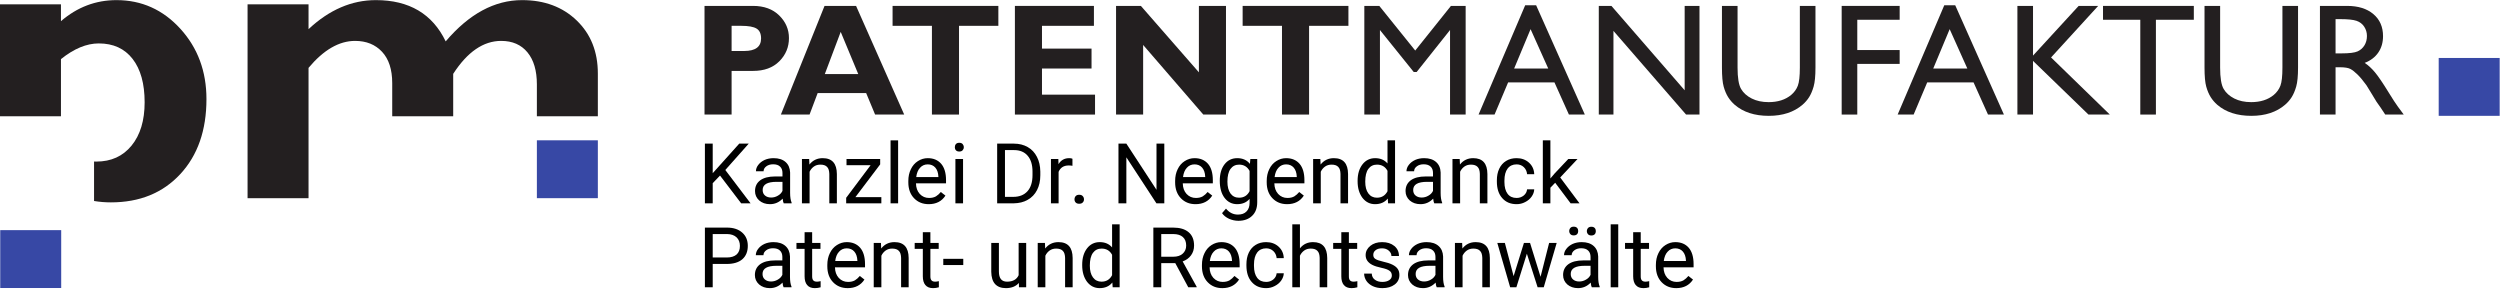
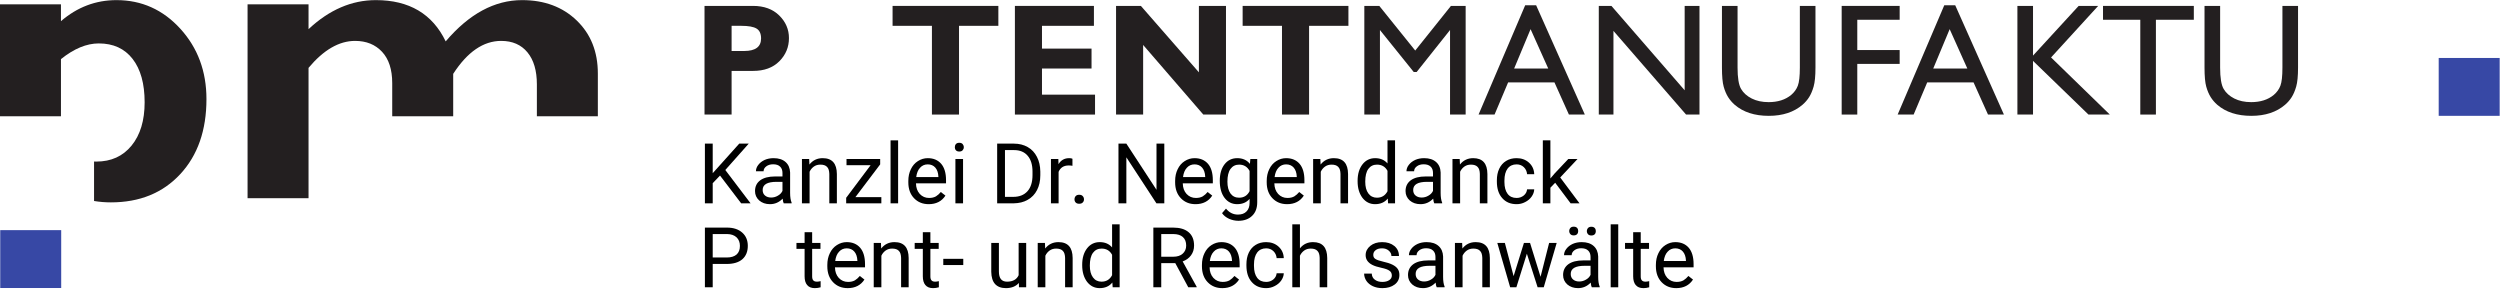
<svg xmlns="http://www.w3.org/2000/svg" width="100%" height="100%" viewBox="0 0 750 87" version="1.1" xml:space="preserve" style="fill-rule:evenodd;clip-rule:evenodd;stroke-linejoin:round;stroke-miterlimit:2;">
  <g id="Schriftzug" transform="matrix(1.441,0,0,-1.441,-33.235,117.168)">
    <g id="g28" transform="matrix(1,0,0,1,175.375,75.935)">
      <path id="path30" d="M0,0L0,-5.241L2.623,-5.241C4.965,-5.241 6.137,-4.367 6.137,-2.621C6.137,-1.639 5.823,-0.957 5.197,-0.574C4.571,-0.191 3.503,0 1.992,0L0,0ZM-5.639,4.146L4.455,4.146C6.745,4.146 8.565,3.482 9.915,2.155C11.266,0.827 11.94,-0.743 11.94,-2.556C11.94,-4.434 11.273,-6.042 9.939,-7.38C8.605,-8.718 6.789,-9.387 4.488,-9.387L0,-9.387L0,-18.475L-5.639,-18.475L-5.639,4.146Z" style="fill:rgb(35,31,32);" />
    </g>
    <g id="g32" transform="matrix(1,0,0,1,201.744,65.884)">
-       <path id="path34" d="M0,0L-3.654,8.787L-6.965,0L0,0ZM-0.456,14.196L9.563,-8.424L3.505,-8.424L1.642,-3.947L-8.451,-3.947L-10.139,-8.424L-16.109,-8.424L-7.021,14.196L-0.456,14.196Z" style="fill:rgb(35,31,32);" />
-     </g>
+       </g>
    <g id="g36" transform="matrix(1,0,0,1,230.911,80.08)">
      <path id="path38" d="M0,0L0,-4.146L-8.192,-4.146L-8.192,-22.62L-13.831,-22.62L-13.831,-4.146L-22.023,-4.146L-22.023,0L0,0Z" style="fill:rgb(35,31,32);" />
    </g>
    <g id="g40" transform="matrix(1,0,0,1,251.038,61.605)">
      <path id="path42" d="M0,0L0,-4.146L-16.684,-4.146L-16.684,18.475L-0.232,18.475L-0.232,14.329L-11.045,14.329L-11.045,9.586L-0.729,9.586L-0.729,5.44L-11.045,5.44L-11.045,0L0,0Z" style="fill:rgb(35,31,32);" />
    </g>
    <g id="g44" transform="matrix(1,0,0,1,278.3,80.08)">
      <path id="path46" d="M0,0L0,-22.62L-4.722,-22.62L-17.248,-8.128L-17.248,-22.62L-22.887,-22.62L-22.887,0L-17.717,0L-5.639,-13.828L-5.639,0L0,0Z" style="fill:rgb(35,31,32);" />
    </g>
    <g id="g48" transform="matrix(1,0,0,1,303.79,80.08)">
      <path id="path50" d="M0,0L0,-4.146L-8.192,-4.146L-8.192,-22.62L-13.831,-22.62L-13.831,-4.146L-22.023,-4.146L-22.023,0L0,0Z" style="fill:rgb(35,31,32);" />
    </g>
    <g id="g52" transform="matrix(1,0,0,1,325.132,80.08)">
      <path id="path54" d="M0,0L3.064,0L3.064,-22.62L-0.187,-22.62L-0.187,-5.02L-7.143,-13.765L-7.741,-13.765L-14.78,-5.02L-14.78,-22.62L-18.031,-22.62L-18.031,0L-14.914,0L-7.434,-9.292L0,0Z" style="fill:rgb(35,31,32);" />
    </g>
    <g id="g56" transform="matrix(1,0,0,1,345.389,67.045)">
      <path id="path58" d="M0,0L-3.676,8.196L-7.097,0L0,0ZM-4.799,13.167L-2.519,13.167L7.618,-9.585L4.304,-9.585L1.294,-2.886L-8.35,-2.886L-11.176,-9.585L-14.505,-9.585L-4.799,13.167Z" style="fill:rgb(35,31,32);" />
    </g>
    <g id="g60" transform="matrix(1,0,0,1,373.792,80.08)">
      <path id="path62" d="M0,0L3.085,0L3.085,-22.62L0.292,-22.62L-14.826,-5.201L-14.826,-22.62L-17.878,-22.62L-17.878,0L-15.247,0L0,-17.568L0,0Z" style="fill:rgb(35,31,32);" />
    </g>
    <g id="g64" transform="matrix(1,0,0,1,397.773,80.08)">
      <path id="path66" d="M0,0L3.251,0L3.251,-12.844C3.251,-14.582 3.124,-15.894 2.87,-16.779C2.616,-17.665 2.303,-18.402 1.931,-18.99C1.558,-19.579 1.102,-20.105 0.563,-20.57C-1.23,-22.114 -3.574,-22.886 -6.468,-22.886C-9.416,-22.886 -11.781,-22.119 -13.563,-20.586C-14.103,-20.111 -14.559,-19.579 -14.932,-18.99C-15.305,-18.402 -15.611,-17.681 -15.854,-16.828C-16.098,-15.975 -16.219,-14.636 -16.219,-12.812L-16.219,0L-12.969,0L-12.969,-12.843C-12.969,-14.97 -12.726,-16.449 -12.239,-17.28C-11.753,-18.111 -11.013,-18.778 -10.018,-19.28C-9.023,-19.782 -7.852,-20.033 -6.5,-20.033C-4.576,-20.033 -3.01,-19.531 -1.799,-18.527C-1.162,-17.987 -0.702,-17.35 -0.422,-16.616C-0.141,-15.882 0,-14.624 0,-12.843L0,0Z" style="fill:rgb(35,31,32);" />
    </g>
    <g id="g68" transform="matrix(1,0,0,1,406.479,80.08)">
      <path id="path70" d="M0,0L12.073,0L12.073,-2.885L3.251,-2.885L3.251,-9.188L12.073,-9.188L12.073,-12.073L3.251,-12.073L3.251,-22.62L0,-22.62L0,0Z" style="fill:rgb(35,31,32);" />
    </g>
    <g id="g72" transform="matrix(1,0,0,1,432.639,67.045)">
      <path id="path74" d="M0,0L-3.676,8.196L-7.097,0L0,0ZM-4.799,13.167L-2.519,13.167L7.618,-9.585L4.304,-9.585L1.294,-2.886L-8.35,-2.886L-11.176,-9.585L-14.505,-9.585L-4.799,13.167Z" style="fill:rgb(35,31,32);" />
    </g>
    <g id="g76" transform="matrix(1,0,0,1,455.813,80.08)">
      <path id="path78" d="M0,0L4.067,0L-5.74,-10.731L6.489,-22.62L2.045,-22.62L-9.498,-11.445L-9.498,-22.62L-12.749,-22.62L-12.749,0L-9.498,0L-9.498,-10.344L0,0Z" style="fill:rgb(35,31,32);" />
    </g>
    <g id="g80" transform="matrix(1,0,0,1,460.887,80.08)">
      <path id="path82" d="M0,0L18.906,0L18.906,-2.885L11.012,-2.885L11.012,-22.62L7.762,-22.62L7.762,-2.885L0,-2.885L0,0Z" style="fill:rgb(35,31,32);" />
    </g>
    <g id="g84" transform="matrix(1,0,0,1,498.239,80.08)">
      <path id="path86" d="M0,0L3.251,0L3.251,-12.844C3.251,-14.582 3.124,-15.894 2.87,-16.779C2.616,-17.665 2.304,-18.402 1.931,-18.99C1.558,-19.579 1.102,-20.105 0.562,-20.57C-1.23,-22.114 -3.574,-22.886 -6.468,-22.886C-9.416,-22.886 -11.78,-22.119 -13.563,-20.586C-14.103,-20.111 -14.559,-19.579 -14.932,-18.99C-15.304,-18.402 -15.612,-17.681 -15.854,-16.828C-16.098,-15.975 -16.219,-14.636 -16.219,-12.812L-16.219,0L-12.969,0L-12.969,-12.843C-12.969,-14.97 -12.726,-16.449 -12.239,-17.28C-11.753,-18.111 -11.013,-18.778 -10.019,-19.28C-9.023,-19.782 -7.851,-20.033 -6.5,-20.033C-4.576,-20.033 -3.009,-19.531 -1.799,-18.527C-1.161,-17.987 -0.702,-17.35 -0.421,-16.616C-0.14,-15.882 0,-14.624 0,-12.843L0,0Z" style="fill:rgb(35,31,32);" />
    </g>
    <g id="g88" transform="matrix(1,0,0,1,510.271,77.327)">
-       <path id="path90" d="M0,0L-0.97,0L-0.97,-7.131L0.259,-7.131C1.897,-7.131 3.021,-6.991 3.631,-6.71C4.24,-6.431 4.715,-6.007 5.055,-5.441C5.394,-4.875 5.563,-4.231 5.563,-3.509C5.563,-2.797 5.375,-2.153 4.997,-1.576C4.62,-1 4.089,-0.593 3.404,-0.355C2.72,-0.118 1.585,0 0,0M-4.221,-19.867L-4.221,2.753L1.448,2.753C3.737,2.753 5.554,2.187 6.897,1.054C8.241,-0.079 8.914,-1.611 8.914,-3.542C8.914,-4.858 8.585,-5.996 7.927,-6.956C7.269,-7.917 6.324,-8.634 5.095,-9.108C5.818,-9.584 6.526,-10.232 7.217,-11.053C7.908,-11.875 8.88,-13.306 10.133,-15.347C10.921,-16.633 11.553,-17.599 12.027,-18.248L13.226,-19.867L9.372,-19.867L8.385,-18.376C8.353,-18.322 8.288,-18.23 8.19,-18.1L7.561,-17.209L6.558,-15.556L5.474,-13.789C4.806,-12.859 4.192,-12.119 3.637,-11.569C3.081,-11.02 2.579,-10.623 2.131,-10.38C1.683,-10.138 0.93,-10.017 -0.128,-10.017L-0.97,-10.017L-0.97,-19.867L-4.221,-19.867Z" style="fill:rgb(35,31,32);" />
-     </g>
+       </g>
    <rect id="path102" x="530.773" y="57.195" width="12.694" height="12.047" style="fill:rgb(55,72,165);" />
  </g>
  <g id="Logo" transform="matrix(1.441,0,0,-1.441,-33.235,117.168)">
    <g id="g92" transform="matrix(1,0,0,1,87.298,80.411)">
      <path id="path94" d="M0,0L0,-5.172C4.304,-1.14 8.978,0.876 14.021,0.876C20.946,0.876 25.791,-1.988 28.555,-7.716C33.429,-1.988 38.729,0.876 44.458,0.876C49.103,0.876 52.893,-0.537 55.828,-3.363C58.764,-6.189 60.231,-9.872 60.231,-14.41L60.231,-23.303L47.537,-23.303L47.537,-16.659C47.537,-13.802 46.883,-11.581 45.573,-9.995C44.264,-8.409 42.441,-7.616 40.106,-7.616C36.406,-7.616 33.076,-9.902 30.116,-14.474L30.116,-23.303L17.422,-23.303L17.422,-16.402C17.422,-13.573 16.718,-11.402 15.309,-9.888C13.899,-8.373 12.027,-7.616 9.693,-7.616C6.362,-7.616 3.132,-9.487 0,-13.23L0,-40.358L-12.694,-40.358L-12.694,0L0,0Z" style="fill:rgb(35,31,32);" />
    </g>
-     <rect id="path96" x="134.835" y="40.053" width="12.694" height="12.048" style="fill:rgb(55,72,165);" />
    <g id="path22" transform="matrix(0.75,0,0,-0.75,0,113.386)">
      <path d="M30.748,75.039L30.748,43.967L47.673,43.967L47.673,48.639C52.199,44.745 57.332,42.799 63.076,42.799C70.073,42.799 75.987,45.451 80.816,50.755C85.645,56.059 88.06,62.564 88.06,70.272C88.06,78.933 85.636,85.877 80.787,91.104C75.937,96.331 69.521,98.944 61.535,98.944C59.942,98.944 58.383,98.816 56.859,98.56L56.859,87.607C57.068,87.617 57.279,87.621 57.489,87.621C61.599,87.621 64.863,86.141 67.277,83.179C69.693,80.215 70.901,76.211 70.901,71.165C70.901,66.004 69.789,61.989 67.563,59.123C65.337,56.256 62.208,54.821 58.175,54.821C54.789,54.821 51.288,56.273 47.673,59.179L47.673,75.039L30.748,75.039Z" style="fill:rgb(35,31,32);" />
    </g>
    <rect id="path100" x="23.112" y="21.349" width="12.694" height="12.048" style="fill:rgb(55,72,165);" />
  </g>
  <g transform="matrix(2.099,0,0,2.099,-339.131,-162.576)">
    <g transform="matrix(12,0,0,12,261.32,106.515)">
      <path d="M0.263,-0.331L0.176,-0.24L0.176,-0L0.083,-0L0.083,-0.711L0.176,-0.711L0.176,-0.359L0.492,-0.711L0.605,-0.711L0.326,-0.397L0.627,-0L0.515,-0L0.263,-0.331Z" style="fill-rule:nonzero;" />
    </g>
    <g transform="matrix(12,0,0,12,268.843,106.515)">
      <path d="M0.395,-0C0.389,-0.01 0.385,-0.029 0.382,-0.056C0.34,-0.012 0.29,0.01 0.231,0.01C0.179,0.01 0.137,-0.005 0.103,-0.034C0.07,-0.064 0.053,-0.101 0.053,-0.146C0.053,-0.201 0.074,-0.244 0.116,-0.275C0.158,-0.305 0.217,-0.32 0.292,-0.32L0.38,-0.32L0.38,-0.362C0.38,-0.393 0.371,-0.419 0.352,-0.437C0.333,-0.456 0.305,-0.465 0.269,-0.465C0.236,-0.465 0.209,-0.457 0.188,-0.441C0.166,-0.425 0.155,-0.405 0.155,-0.382L0.064,-0.382C0.064,-0.408 0.073,-0.434 0.092,-0.458C0.111,-0.483 0.136,-0.502 0.168,-0.517C0.2,-0.531 0.236,-0.538 0.274,-0.538C0.335,-0.538 0.382,-0.523 0.417,-0.492C0.451,-0.462 0.469,-0.42 0.471,-0.367L0.471,-0.124C0.471,-0.075 0.477,-0.036 0.489,-0.008L0.489,-0L0.395,-0ZM0.245,-0.069C0.273,-0.069 0.3,-0.076 0.325,-0.091C0.351,-0.105 0.369,-0.125 0.38,-0.148L0.38,-0.256L0.31,-0.256C0.199,-0.256 0.144,-0.224 0.144,-0.159C0.144,-0.131 0.153,-0.109 0.172,-0.093C0.191,-0.077 0.215,-0.069 0.245,-0.069Z" style="fill-rule:nonzero;" />
    </g>
    <g transform="matrix(12,0,0,12,275.37,106.515)">
      <path d="M0.154,-0.528L0.157,-0.462C0.197,-0.513 0.25,-0.538 0.315,-0.538C0.427,-0.538 0.483,-0.475 0.484,-0.349L0.484,-0L0.394,-0L0.394,-0.35C0.393,-0.388 0.385,-0.416 0.367,-0.434C0.35,-0.452 0.324,-0.461 0.288,-0.461C0.258,-0.461 0.233,-0.454 0.21,-0.438C0.188,-0.422 0.171,-0.402 0.159,-0.376L0.159,-0L0.068,-0L0.068,-0.528L0.154,-0.528Z" style="fill-rule:nonzero;" />
    </g>
    <g transform="matrix(12,0,0,12,281.991,106.515)">
      <path d="M0.153,-0.074L0.462,-0.074L0.462,-0L0.043,-0L0.043,-0.066L0.334,-0.454L0.047,-0.454L0.047,-0.528L0.448,-0.528L0.448,-0.464L0.153,-0.074Z" style="fill-rule:nonzero;" />
    </g>
    <g transform="matrix(12,0,0,12,287.939,106.515)">
      <rect x="0.076" y="-0.75" width="0.09" height="0.75" style="fill-rule:nonzero;" />
    </g>
    <g transform="matrix(12,0,0,12,290.851,106.515)">
      <path d="M0.288,0.01C0.216,0.01 0.158,-0.014 0.113,-0.061C0.068,-0.108 0.045,-0.171 0.045,-0.25L0.045,-0.266C0.045,-0.319 0.055,-0.365 0.075,-0.406C0.095,-0.448 0.123,-0.48 0.159,-0.503C0.195,-0.526 0.234,-0.538 0.276,-0.538C0.345,-0.538 0.398,-0.515 0.437,-0.47C0.475,-0.425 0.494,-0.36 0.494,-0.276L0.494,-0.238L0.136,-0.238C0.137,-0.186 0.152,-0.144 0.181,-0.112C0.211,-0.08 0.248,-0.064 0.292,-0.064C0.324,-0.064 0.351,-0.07 0.374,-0.083C0.396,-0.097 0.415,-0.114 0.432,-0.135L0.487,-0.092C0.443,-0.024 0.376,0.01 0.288,0.01ZM0.276,-0.464C0.24,-0.464 0.209,-0.451 0.185,-0.424C0.16,-0.398 0.145,-0.36 0.139,-0.313L0.403,-0.313L0.403,-0.319C0.401,-0.365 0.388,-0.401 0.366,-0.426C0.344,-0.451 0.314,-0.464 0.276,-0.464Z" style="fill-rule:nonzero;" />
    </g>
    <g transform="matrix(12,0,0,12,297.208,106.515)">
      <path d="M0.167,-0L0.076,-0L0.076,-0.528L0.167,-0.528L0.167,-0ZM0.069,-0.668C0.069,-0.683 0.073,-0.695 0.082,-0.706C0.091,-0.716 0.104,-0.721 0.122,-0.721C0.14,-0.721 0.153,-0.716 0.162,-0.706C0.171,-0.695 0.176,-0.683 0.176,-0.668C0.176,-0.654 0.171,-0.642 0.162,-0.632C0.153,-0.622 0.14,-0.617 0.122,-0.617C0.104,-0.617 0.091,-0.622 0.082,-0.632C0.073,-0.642 0.069,-0.654 0.069,-0.668Z" style="fill-rule:nonzero;" />
    </g>
    <g transform="matrix(12,0,0,12,303.091,106.515)">
      <path d="M0.083,-0L0.083,-0.711L0.283,-0.711C0.345,-0.711 0.4,-0.697 0.447,-0.67C0.495,-0.643 0.531,-0.604 0.557,-0.553C0.583,-0.503 0.596,-0.445 0.597,-0.379L0.597,-0.334C0.597,-0.267 0.584,-0.208 0.558,-0.158C0.532,-0.107 0.495,-0.069 0.447,-0.042C0.399,-0.014 0.343,-0.001 0.279,-0L0.083,-0ZM0.176,-0.634L0.176,-0.077L0.275,-0.077C0.347,-0.077 0.403,-0.099 0.444,-0.144C0.484,-0.189 0.504,-0.253 0.504,-0.336L0.504,-0.378C0.504,-0.459 0.485,-0.521 0.447,-0.566C0.409,-0.611 0.355,-0.634 0.286,-0.634L0.176,-0.634Z" style="fill-rule:nonzero;" />
    </g>
    <g transform="matrix(12,0,0,12,310.96,106.515)">
      <path d="M0.324,-0.447C0.31,-0.45 0.295,-0.451 0.279,-0.451C0.22,-0.451 0.18,-0.425 0.159,-0.375L0.159,-0L0.068,-0L0.068,-0.528L0.156,-0.528L0.158,-0.467C0.187,-0.514 0.229,-0.538 0.284,-0.538C0.301,-0.538 0.315,-0.536 0.324,-0.531L0.324,-0.447Z" style="fill-rule:nonzero;" />
    </g>
    <g transform="matrix(12,0,0,12,314.3,106.515)">
      <path d="M0.07,-0.047C0.07,-0.063 0.075,-0.076 0.084,-0.086C0.094,-0.097 0.107,-0.102 0.126,-0.102C0.145,-0.102 0.159,-0.097 0.168,-0.086C0.178,-0.076 0.183,-0.063 0.183,-0.047C0.183,-0.032 0.178,-0.02 0.168,-0.01C0.159,0 0.145,0.005 0.126,0.005C0.107,0.005 0.094,0 0.084,-0.01C0.075,-0.02 0.07,-0.032 0.07,-0.047Z" style="fill-rule:nonzero;" />
    </g>
    <g transform="matrix(12,0,0,12,320.429,106.515)">
      <path d="M0.629,-0L0.535,-0L0.177,-0.548L0.177,-0L0.083,-0L0.083,-0.711L0.177,-0.711L0.536,-0.161L0.536,-0.711L0.629,-0.711L0.629,-0Z" style="fill-rule:nonzero;" />
    </g>
    <g transform="matrix(12,0,0,12,328.984,106.515)">
      <path d="M0.288,0.01C0.216,0.01 0.158,-0.014 0.113,-0.061C0.068,-0.108 0.045,-0.171 0.045,-0.25L0.045,-0.266C0.045,-0.319 0.055,-0.365 0.075,-0.406C0.095,-0.448 0.123,-0.48 0.159,-0.503C0.195,-0.526 0.234,-0.538 0.276,-0.538C0.345,-0.538 0.398,-0.515 0.437,-0.47C0.475,-0.425 0.494,-0.36 0.494,-0.276L0.494,-0.238L0.136,-0.238C0.137,-0.186 0.152,-0.144 0.181,-0.112C0.211,-0.08 0.248,-0.064 0.292,-0.064C0.324,-0.064 0.351,-0.07 0.374,-0.083C0.396,-0.097 0.415,-0.114 0.432,-0.135L0.487,-0.092C0.443,-0.024 0.376,0.01 0.288,0.01ZM0.276,-0.464C0.24,-0.464 0.209,-0.451 0.185,-0.424C0.16,-0.398 0.145,-0.36 0.139,-0.313L0.403,-0.313L0.403,-0.319C0.401,-0.365 0.388,-0.401 0.366,-0.426C0.344,-0.451 0.314,-0.464 0.276,-0.464Z" style="fill-rule:nonzero;" />
    </g>
    <g transform="matrix(12,0,0,12,335.341,106.515)">
      <path d="M0.047,-0.269C0.047,-0.351 0.066,-0.416 0.104,-0.465C0.142,-0.514 0.193,-0.538 0.255,-0.538C0.32,-0.538 0.37,-0.515 0.406,-0.47L0.411,-0.528L0.493,-0.528L0.493,-0.013C0.493,0.056 0.473,0.11 0.432,0.149C0.392,0.188 0.337,0.208 0.269,0.208C0.231,0.208 0.194,0.2 0.157,0.184C0.121,0.167 0.093,0.145 0.074,0.117L0.121,0.063C0.159,0.11 0.207,0.134 0.263,0.134C0.307,0.134 0.341,0.122 0.365,0.097C0.39,0.072 0.402,0.038 0.402,-0.007L0.402,-0.053C0.366,-0.011 0.317,0.01 0.254,0.01C0.193,0.01 0.142,-0.015 0.104,-0.065C0.066,-0.115 0.047,-0.183 0.047,-0.269ZM0.138,-0.258C0.138,-0.199 0.15,-0.152 0.174,-0.118C0.199,-0.084 0.233,-0.067 0.277,-0.067C0.334,-0.067 0.376,-0.093 0.402,-0.145L0.402,-0.386C0.375,-0.436 0.333,-0.461 0.278,-0.461C0.234,-0.461 0.2,-0.444 0.175,-0.41C0.15,-0.376 0.138,-0.325 0.138,-0.258Z" style="fill-rule:nonzero;" />
    </g>
    <g transform="matrix(12,0,0,12,342.073,106.515)">
      <path d="M0.288,0.01C0.216,0.01 0.158,-0.014 0.113,-0.061C0.068,-0.108 0.045,-0.171 0.045,-0.25L0.045,-0.266C0.045,-0.319 0.055,-0.365 0.075,-0.406C0.095,-0.448 0.123,-0.48 0.159,-0.503C0.195,-0.526 0.234,-0.538 0.276,-0.538C0.345,-0.538 0.398,-0.515 0.437,-0.47C0.475,-0.425 0.494,-0.36 0.494,-0.276L0.494,-0.238L0.136,-0.238C0.137,-0.186 0.152,-0.144 0.181,-0.112C0.211,-0.08 0.248,-0.064 0.292,-0.064C0.324,-0.064 0.351,-0.07 0.374,-0.083C0.396,-0.097 0.415,-0.114 0.432,-0.135L0.487,-0.092C0.443,-0.024 0.376,0.01 0.288,0.01ZM0.276,-0.464C0.24,-0.464 0.209,-0.451 0.185,-0.424C0.16,-0.398 0.145,-0.36 0.139,-0.313L0.403,-0.313L0.403,-0.319C0.401,-0.365 0.388,-0.401 0.366,-0.426C0.344,-0.451 0.314,-0.464 0.276,-0.464Z" style="fill-rule:nonzero;" />
    </g>
    <g transform="matrix(12,0,0,12,348.431,106.515)">
      <path d="M0.154,-0.528L0.157,-0.462C0.197,-0.513 0.25,-0.538 0.315,-0.538C0.427,-0.538 0.483,-0.475 0.484,-0.349L0.484,-0L0.394,-0L0.394,-0.35C0.393,-0.388 0.385,-0.416 0.367,-0.434C0.35,-0.452 0.324,-0.461 0.288,-0.461C0.258,-0.461 0.233,-0.454 0.21,-0.438C0.188,-0.422 0.171,-0.402 0.159,-0.376L0.159,-0L0.068,-0L0.068,-0.528L0.154,-0.528Z" style="fill-rule:nonzero;" />
    </g>
    <g transform="matrix(12,0,0,12,355.052,106.515)">
      <path d="M0.046,-0.269C0.046,-0.35 0.066,-0.415 0.104,-0.464C0.142,-0.513 0.193,-0.538 0.255,-0.538C0.317,-0.538 0.366,-0.517 0.402,-0.475L0.402,-0.75L0.492,-0.75L0.492,-0L0.409,-0L0.405,-0.057C0.369,-0.012 0.318,0.01 0.254,0.01C0.193,0.01 0.143,-0.015 0.104,-0.065C0.066,-0.116 0.046,-0.181 0.046,-0.262L0.046,-0.269ZM0.137,-0.258C0.137,-0.198 0.149,-0.152 0.174,-0.118C0.199,-0.084 0.233,-0.067 0.276,-0.067C0.334,-0.067 0.375,-0.093 0.402,-0.144L0.402,-0.387C0.375,-0.437 0.333,-0.461 0.277,-0.461C0.233,-0.461 0.199,-0.444 0.174,-0.41C0.149,-0.376 0.137,-0.325 0.137,-0.258Z" style="fill-rule:nonzero;" />
    </g>
    <g transform="matrix(12,0,0,12,361.82,106.515)">
      <path d="M0.395,-0C0.389,-0.01 0.385,-0.029 0.382,-0.056C0.34,-0.012 0.29,0.01 0.231,0.01C0.179,0.01 0.137,-0.005 0.103,-0.034C0.07,-0.064 0.053,-0.101 0.053,-0.146C0.053,-0.201 0.074,-0.244 0.116,-0.275C0.158,-0.305 0.217,-0.32 0.292,-0.32L0.38,-0.32L0.38,-0.362C0.38,-0.393 0.371,-0.419 0.352,-0.437C0.333,-0.456 0.305,-0.465 0.269,-0.465C0.236,-0.465 0.209,-0.457 0.188,-0.441C0.166,-0.425 0.155,-0.405 0.155,-0.382L0.064,-0.382C0.064,-0.408 0.073,-0.434 0.092,-0.458C0.111,-0.483 0.136,-0.502 0.168,-0.517C0.2,-0.531 0.236,-0.538 0.274,-0.538C0.335,-0.538 0.382,-0.523 0.417,-0.492C0.451,-0.462 0.469,-0.42 0.471,-0.367L0.471,-0.124C0.471,-0.075 0.477,-0.036 0.489,-0.008L0.489,-0L0.395,-0ZM0.245,-0.069C0.273,-0.069 0.3,-0.076 0.325,-0.091C0.351,-0.105 0.369,-0.125 0.38,-0.148L0.38,-0.256L0.31,-0.256C0.199,-0.256 0.144,-0.224 0.144,-0.159C0.144,-0.131 0.153,-0.109 0.172,-0.093C0.191,-0.077 0.215,-0.069 0.245,-0.069Z" style="fill-rule:nonzero;" />
    </g>
    <g transform="matrix(12,0,0,12,368.347,106.515)">
      <path d="M0.154,-0.528L0.157,-0.462C0.197,-0.513 0.25,-0.538 0.315,-0.538C0.427,-0.538 0.483,-0.475 0.484,-0.349L0.484,-0L0.394,-0L0.394,-0.35C0.393,-0.388 0.385,-0.416 0.367,-0.434C0.35,-0.452 0.324,-0.461 0.288,-0.461C0.258,-0.461 0.233,-0.454 0.21,-0.438C0.188,-0.422 0.171,-0.402 0.159,-0.376L0.159,-0L0.068,-0L0.068,-0.528L0.154,-0.528Z" style="fill-rule:nonzero;" />
    </g>
    <g transform="matrix(12,0,0,12,374.968,106.515)">
      <path d="M0.28,-0.064C0.313,-0.064 0.341,-0.074 0.365,-0.093C0.389,-0.113 0.402,-0.137 0.405,-0.167L0.49,-0.167C0.489,-0.136 0.478,-0.107 0.459,-0.08C0.44,-0.053 0.414,-0.031 0.382,-0.015C0.35,0.002 0.316,0.01 0.28,0.01C0.208,0.01 0.151,-0.014 0.109,-0.062C0.066,-0.11 0.045,-0.176 0.045,-0.259L0.045,-0.274C0.045,-0.326 0.054,-0.372 0.073,-0.412C0.092,-0.452 0.119,-0.483 0.155,-0.505C0.19,-0.527 0.232,-0.538 0.28,-0.538C0.339,-0.538 0.388,-0.52 0.427,-0.485C0.467,-0.449 0.488,-0.403 0.49,-0.347L0.405,-0.347C0.402,-0.381 0.389,-0.409 0.366,-0.431C0.343,-0.453 0.314,-0.464 0.28,-0.464C0.234,-0.464 0.198,-0.447 0.173,-0.414C0.148,-0.381 0.135,-0.333 0.135,-0.271L0.135,-0.254C0.135,-0.193 0.148,-0.146 0.173,-0.113C0.198,-0.08 0.234,-0.064 0.28,-0.064Z" style="fill-rule:nonzero;" />
    </g>
    <g transform="matrix(12,0,0,12,381.249,106.515)">
      <path d="M0.216,-0.245L0.159,-0.186L0.159,-0L0.069,-0L0.069,-0.75L0.159,-0.75L0.159,-0.296L0.208,-0.354L0.372,-0.528L0.482,-0.528L0.276,-0.308L0.506,-0L0.4,-0L0.216,-0.245Z" style="fill-rule:nonzero;" />
    </g>
    <g transform="matrix(12,0,0,12,261.32,118.515)">
      <path d="M0.176,-0.278L0.176,-0L0.083,-0L0.083,-0.711L0.345,-0.711C0.423,-0.711 0.483,-0.691 0.528,-0.651C0.572,-0.612 0.594,-0.559 0.594,-0.494C0.594,-0.425 0.572,-0.372 0.529,-0.334C0.486,-0.297 0.424,-0.278 0.344,-0.278L0.176,-0.278ZM0.176,-0.355L0.345,-0.355C0.395,-0.355 0.433,-0.367 0.46,-0.39C0.487,-0.414 0.5,-0.448 0.5,-0.493C0.5,-0.535 0.487,-0.569 0.46,-0.595C0.433,-0.62 0.397,-0.633 0.35,-0.634L0.176,-0.634L0.176,-0.355Z" style="fill-rule:nonzero;" />
    </g>
    <g transform="matrix(12,0,0,12,268.825,118.515)">
-       <path d="M0.395,-0C0.389,-0.01 0.385,-0.029 0.382,-0.056C0.34,-0.012 0.29,0.01 0.231,0.01C0.179,0.01 0.137,-0.005 0.103,-0.034C0.07,-0.064 0.053,-0.101 0.053,-0.146C0.053,-0.201 0.074,-0.244 0.116,-0.275C0.158,-0.305 0.217,-0.32 0.292,-0.32L0.38,-0.32L0.38,-0.362C0.38,-0.393 0.371,-0.419 0.352,-0.437C0.333,-0.456 0.305,-0.465 0.269,-0.465C0.236,-0.465 0.209,-0.457 0.188,-0.441C0.166,-0.425 0.155,-0.405 0.155,-0.382L0.064,-0.382C0.064,-0.408 0.073,-0.434 0.092,-0.458C0.111,-0.483 0.136,-0.502 0.168,-0.517C0.2,-0.531 0.236,-0.538 0.274,-0.538C0.335,-0.538 0.382,-0.523 0.417,-0.492C0.451,-0.462 0.469,-0.42 0.471,-0.367L0.471,-0.124C0.471,-0.075 0.477,-0.036 0.489,-0.008L0.489,-0L0.395,-0ZM0.245,-0.069C0.273,-0.069 0.3,-0.076 0.325,-0.091C0.351,-0.105 0.369,-0.125 0.38,-0.148L0.38,-0.256L0.31,-0.256C0.199,-0.256 0.144,-0.224 0.144,-0.159C0.144,-0.131 0.153,-0.109 0.172,-0.093C0.191,-0.077 0.215,-0.069 0.245,-0.069Z" style="fill-rule:nonzero;" />
-     </g>
+       </g>
    <g transform="matrix(12,0,0,12,275.353,118.515)">
      <path d="M0.191,-0.656L0.191,-0.528L0.29,-0.528L0.29,-0.458L0.191,-0.458L0.191,-0.13C0.191,-0.109 0.195,-0.093 0.204,-0.083C0.213,-0.072 0.228,-0.067 0.249,-0.067C0.259,-0.067 0.274,-0.069 0.292,-0.073L0.292,0C0.268,0.007 0.245,0.01 0.223,0.01C0.182,0.01 0.152,-0.002 0.131,-0.027C0.111,-0.051 0.101,-0.086 0.101,-0.131L0.101,-0.458L0.004,-0.458L0.004,-0.528L0.101,-0.528L0.101,-0.656L0.191,-0.656Z" style="fill-rule:nonzero;" />
    </g>
    <g transform="matrix(12,0,0,12,279.273,118.515)">
      <path d="M0.288,0.01C0.216,0.01 0.158,-0.014 0.113,-0.061C0.068,-0.108 0.045,-0.171 0.045,-0.25L0.045,-0.266C0.045,-0.319 0.055,-0.365 0.075,-0.406C0.095,-0.448 0.123,-0.48 0.159,-0.503C0.195,-0.526 0.234,-0.538 0.276,-0.538C0.345,-0.538 0.398,-0.515 0.437,-0.47C0.475,-0.425 0.494,-0.36 0.494,-0.276L0.494,-0.238L0.136,-0.238C0.137,-0.186 0.152,-0.144 0.181,-0.112C0.211,-0.08 0.248,-0.064 0.292,-0.064C0.324,-0.064 0.351,-0.07 0.374,-0.083C0.396,-0.097 0.415,-0.114 0.432,-0.135L0.487,-0.092C0.443,-0.024 0.376,0.01 0.288,0.01ZM0.276,-0.464C0.24,-0.464 0.209,-0.451 0.185,-0.424C0.16,-0.398 0.145,-0.36 0.139,-0.313L0.403,-0.313L0.403,-0.319C0.401,-0.365 0.388,-0.401 0.366,-0.426C0.344,-0.451 0.314,-0.464 0.276,-0.464Z" style="fill-rule:nonzero;" />
    </g>
    <g transform="matrix(12,0,0,12,285.63,118.515)">
      <path d="M0.154,-0.528L0.157,-0.462C0.197,-0.513 0.25,-0.538 0.315,-0.538C0.427,-0.538 0.483,-0.475 0.484,-0.349L0.484,-0L0.394,-0L0.394,-0.35C0.393,-0.388 0.385,-0.416 0.367,-0.434C0.35,-0.452 0.324,-0.461 0.288,-0.461C0.258,-0.461 0.233,-0.454 0.21,-0.438C0.188,-0.422 0.171,-0.402 0.159,-0.376L0.159,-0L0.068,-0L0.068,-0.528L0.154,-0.528Z" style="fill-rule:nonzero;" />
    </g>
    <g transform="matrix(12,0,0,12,292.251,118.515)">
      <path d="M0.191,-0.656L0.191,-0.528L0.29,-0.528L0.29,-0.458L0.191,-0.458L0.191,-0.13C0.191,-0.109 0.195,-0.093 0.204,-0.083C0.213,-0.072 0.228,-0.067 0.249,-0.067C0.259,-0.067 0.274,-0.069 0.292,-0.073L0.292,0C0.268,0.007 0.245,0.01 0.223,0.01C0.182,0.01 0.152,-0.002 0.131,-0.027C0.111,-0.051 0.101,-0.086 0.101,-0.131L0.101,-0.458L0.004,-0.458L0.004,-0.528L0.101,-0.528L0.101,-0.656L0.191,-0.656Z" style="fill-rule:nonzero;" />
    </g>
    <g transform="matrix(12,0,0,12,296.171,118.515)">
      <rect x="0.018" y="-0.339" width="0.238" height="0.074" style="fill-rule:nonzero;" />
    </g>
    <g transform="matrix(12,0,0,12,302.452,118.515)">
      <path d="M0.395,-0.052C0.359,-0.011 0.308,0.01 0.24,0.01C0.183,0.01 0.141,-0.007 0.111,-0.039C0.082,-0.072 0.067,-0.12 0.066,-0.185L0.066,-0.528L0.157,-0.528L0.157,-0.187C0.157,-0.107 0.189,-0.067 0.254,-0.067C0.323,-0.067 0.369,-0.093 0.392,-0.144L0.392,-0.528L0.482,-0.528L0.482,-0L0.396,-0L0.395,-0.052Z" style="fill-rule:nonzero;" />
    </g>
    <g transform="matrix(12,0,0,12,309.068,118.515)">
      <path d="M0.154,-0.528L0.157,-0.462C0.197,-0.513 0.25,-0.538 0.315,-0.538C0.427,-0.538 0.483,-0.475 0.484,-0.349L0.484,-0L0.394,-0L0.394,-0.35C0.393,-0.388 0.385,-0.416 0.367,-0.434C0.35,-0.452 0.324,-0.461 0.288,-0.461C0.258,-0.461 0.233,-0.454 0.21,-0.438C0.188,-0.422 0.171,-0.402 0.159,-0.376L0.159,-0L0.068,-0L0.068,-0.528L0.154,-0.528Z" style="fill-rule:nonzero;" />
    </g>
    <g transform="matrix(12,0,0,12,315.689,118.515)">
      <path d="M0.046,-0.269C0.046,-0.35 0.066,-0.415 0.104,-0.464C0.142,-0.513 0.193,-0.538 0.255,-0.538C0.317,-0.538 0.366,-0.517 0.402,-0.475L0.402,-0.75L0.492,-0.75L0.492,-0L0.409,-0L0.405,-0.057C0.369,-0.012 0.318,0.01 0.254,0.01C0.193,0.01 0.143,-0.015 0.104,-0.065C0.066,-0.116 0.046,-0.181 0.046,-0.262L0.046,-0.269ZM0.137,-0.258C0.137,-0.198 0.149,-0.152 0.174,-0.118C0.199,-0.084 0.233,-0.067 0.276,-0.067C0.334,-0.067 0.375,-0.093 0.402,-0.144L0.402,-0.387C0.375,-0.437 0.333,-0.461 0.277,-0.461C0.233,-0.461 0.199,-0.444 0.174,-0.41C0.149,-0.376 0.137,-0.325 0.137,-0.258Z" style="fill-rule:nonzero;" />
    </g>
    <g transform="matrix(12,0,0,12,325.427,118.515)">
      <path d="M0.343,-0.288L0.176,-0.288L0.176,-0L0.082,-0L0.082,-0.711L0.317,-0.711C0.397,-0.711 0.459,-0.693 0.502,-0.656C0.545,-0.62 0.567,-0.567 0.567,-0.497C0.567,-0.453 0.555,-0.414 0.531,-0.381C0.507,-0.348 0.474,-0.324 0.431,-0.308L0.598,-0.006L0.598,-0L0.498,-0L0.343,-0.288ZM0.176,-0.364L0.32,-0.364C0.367,-0.364 0.404,-0.376 0.431,-0.4C0.459,-0.425 0.473,-0.457 0.473,-0.497C0.473,-0.541 0.46,-0.575 0.433,-0.599C0.407,-0.622 0.369,-0.634 0.32,-0.634L0.176,-0.634L0.176,-0.364Z" style="fill-rule:nonzero;" />
    </g>
    <g transform="matrix(12,0,0,12,332.816,118.515)">
      <path d="M0.288,0.01C0.216,0.01 0.158,-0.014 0.113,-0.061C0.068,-0.108 0.045,-0.171 0.045,-0.25L0.045,-0.266C0.045,-0.319 0.055,-0.365 0.075,-0.406C0.095,-0.448 0.123,-0.48 0.159,-0.503C0.195,-0.526 0.234,-0.538 0.276,-0.538C0.345,-0.538 0.398,-0.515 0.437,-0.47C0.475,-0.425 0.494,-0.36 0.494,-0.276L0.494,-0.238L0.136,-0.238C0.137,-0.186 0.152,-0.144 0.181,-0.112C0.211,-0.08 0.248,-0.064 0.292,-0.064C0.324,-0.064 0.351,-0.07 0.374,-0.083C0.396,-0.097 0.415,-0.114 0.432,-0.135L0.487,-0.092C0.443,-0.024 0.376,0.01 0.288,0.01ZM0.276,-0.464C0.24,-0.464 0.209,-0.451 0.185,-0.424C0.16,-0.398 0.145,-0.36 0.139,-0.313L0.403,-0.313L0.403,-0.319C0.401,-0.365 0.388,-0.401 0.366,-0.426C0.344,-0.451 0.314,-0.464 0.276,-0.464Z" style="fill-rule:nonzero;" />
    </g>
    <g transform="matrix(12,0,0,12,339.173,118.515)">
      <path d="M0.28,-0.064C0.313,-0.064 0.341,-0.074 0.365,-0.093C0.389,-0.113 0.402,-0.137 0.405,-0.167L0.49,-0.167C0.489,-0.136 0.478,-0.107 0.459,-0.08C0.44,-0.053 0.414,-0.031 0.382,-0.015C0.35,0.002 0.316,0.01 0.28,0.01C0.208,0.01 0.151,-0.014 0.109,-0.062C0.066,-0.11 0.045,-0.176 0.045,-0.259L0.045,-0.274C0.045,-0.326 0.054,-0.372 0.073,-0.412C0.092,-0.452 0.119,-0.483 0.155,-0.505C0.19,-0.527 0.232,-0.538 0.28,-0.538C0.339,-0.538 0.388,-0.52 0.427,-0.485C0.467,-0.449 0.488,-0.403 0.49,-0.347L0.405,-0.347C0.402,-0.381 0.389,-0.409 0.366,-0.431C0.343,-0.453 0.314,-0.464 0.28,-0.464C0.234,-0.464 0.198,-0.447 0.173,-0.414C0.148,-0.381 0.135,-0.333 0.135,-0.271L0.135,-0.254C0.135,-0.193 0.148,-0.146 0.173,-0.113C0.198,-0.08 0.234,-0.064 0.28,-0.064Z" style="fill-rule:nonzero;" />
    </g>
    <g transform="matrix(12,0,0,12,345.454,118.515)">
      <path d="M0.159,-0.464C0.199,-0.514 0.251,-0.538 0.315,-0.538C0.427,-0.538 0.483,-0.475 0.484,-0.349L0.484,-0L0.394,-0L0.394,-0.35C0.393,-0.388 0.385,-0.416 0.367,-0.434C0.35,-0.452 0.324,-0.461 0.288,-0.461C0.258,-0.461 0.233,-0.454 0.21,-0.438C0.188,-0.422 0.171,-0.402 0.159,-0.376L0.159,-0L0.068,-0L0.068,-0.75L0.159,-0.75L0.159,-0.464Z" style="fill-rule:nonzero;" />
    </g>
    <g transform="matrix(12,0,0,12,352.064,118.515)">
-       <path d="M0.191,-0.656L0.191,-0.528L0.29,-0.528L0.29,-0.458L0.191,-0.458L0.191,-0.13C0.191,-0.109 0.195,-0.093 0.204,-0.083C0.213,-0.072 0.228,-0.067 0.249,-0.067C0.259,-0.067 0.274,-0.069 0.292,-0.073L0.292,0C0.268,0.007 0.245,0.01 0.223,0.01C0.182,0.01 0.152,-0.002 0.131,-0.027C0.111,-0.051 0.101,-0.086 0.101,-0.131L0.101,-0.458L0.004,-0.458L0.004,-0.528L0.101,-0.528L0.101,-0.656L0.191,-0.656Z" style="fill-rule:nonzero;" />
-     </g>
+       </g>
    <g transform="matrix(12,0,0,12,355.984,118.515)">
      <path d="M0.376,-0.14C0.376,-0.165 0.367,-0.184 0.348,-0.197C0.33,-0.211 0.298,-0.222 0.252,-0.232C0.206,-0.242 0.17,-0.253 0.143,-0.267C0.116,-0.281 0.097,-0.297 0.084,-0.316C0.071,-0.335 0.064,-0.357 0.064,-0.383C0.064,-0.427 0.083,-0.463 0.119,-0.493C0.156,-0.523 0.203,-0.538 0.26,-0.538C0.32,-0.538 0.368,-0.523 0.406,-0.492C0.443,-0.461 0.461,-0.421 0.461,-0.373L0.371,-0.373C0.371,-0.398 0.36,-0.419 0.339,-0.437C0.318,-0.455 0.292,-0.464 0.26,-0.464C0.227,-0.464 0.201,-0.457 0.183,-0.442C0.164,-0.428 0.155,-0.409 0.155,-0.386C0.155,-0.364 0.163,-0.348 0.181,-0.337C0.198,-0.326 0.229,-0.315 0.274,-0.305C0.319,-0.295 0.356,-0.283 0.384,-0.269C0.412,-0.255 0.433,-0.238 0.446,-0.219C0.46,-0.199 0.466,-0.175 0.466,-0.146C0.466,-0.099 0.447,-0.061 0.41,-0.033C0.372,-0.004 0.323,0.01 0.263,0.01C0.22,0.01 0.183,0.002 0.15,-0.013C0.118,-0.028 0.092,-0.049 0.074,-0.075C0.056,-0.102 0.046,-0.131 0.046,-0.163L0.137,-0.163C0.138,-0.132 0.15,-0.108 0.173,-0.091C0.196,-0.073 0.226,-0.064 0.263,-0.064C0.297,-0.064 0.324,-0.071 0.345,-0.085C0.366,-0.099 0.376,-0.117 0.376,-0.14Z" style="fill-rule:nonzero;" />
    </g>
    <g transform="matrix(12,0,0,12,362.171,118.515)">
      <path d="M0.395,-0C0.389,-0.01 0.385,-0.029 0.382,-0.056C0.34,-0.012 0.29,0.01 0.231,0.01C0.179,0.01 0.137,-0.005 0.103,-0.034C0.07,-0.064 0.053,-0.101 0.053,-0.146C0.053,-0.201 0.074,-0.244 0.116,-0.275C0.158,-0.305 0.217,-0.32 0.292,-0.32L0.38,-0.32L0.38,-0.362C0.38,-0.393 0.371,-0.419 0.352,-0.437C0.333,-0.456 0.305,-0.465 0.269,-0.465C0.236,-0.465 0.209,-0.457 0.188,-0.441C0.166,-0.425 0.155,-0.405 0.155,-0.382L0.064,-0.382C0.064,-0.408 0.073,-0.434 0.092,-0.458C0.111,-0.483 0.136,-0.502 0.168,-0.517C0.2,-0.531 0.236,-0.538 0.274,-0.538C0.335,-0.538 0.382,-0.523 0.417,-0.492C0.451,-0.462 0.469,-0.42 0.471,-0.367L0.471,-0.124C0.471,-0.075 0.477,-0.036 0.489,-0.008L0.489,-0L0.395,-0ZM0.245,-0.069C0.273,-0.069 0.3,-0.076 0.325,-0.091C0.351,-0.105 0.369,-0.125 0.38,-0.148L0.38,-0.256L0.31,-0.256C0.199,-0.256 0.144,-0.224 0.144,-0.159C0.144,-0.131 0.153,-0.109 0.172,-0.093C0.191,-0.077 0.215,-0.069 0.245,-0.069Z" style="fill-rule:nonzero;" />
    </g>
    <g transform="matrix(12,0,0,12,368.698,118.515)">
      <path d="M0.154,-0.528L0.157,-0.462C0.197,-0.513 0.25,-0.538 0.315,-0.538C0.427,-0.538 0.483,-0.475 0.484,-0.349L0.484,-0L0.394,-0L0.394,-0.35C0.393,-0.388 0.385,-0.416 0.367,-0.434C0.35,-0.452 0.324,-0.461 0.288,-0.461C0.258,-0.461 0.233,-0.454 0.21,-0.438C0.188,-0.422 0.171,-0.402 0.159,-0.376L0.159,-0L0.068,-0L0.068,-0.528L0.154,-0.528Z" style="fill-rule:nonzero;" />
    </g>
    <g transform="matrix(12,0,0,12,375.32,118.515)">
      <path d="M0.536,-0.125L0.638,-0.528L0.728,-0.528L0.574,-0L0.501,-0L0.373,-0.4L0.248,-0L0.174,-0L0.021,-0.528L0.111,-0.528L0.215,-0.133L0.338,-0.528L0.411,-0.528L0.536,-0.125Z" style="fill-rule:nonzero;" />
    </g>
    <g transform="matrix(12,0,0,12,384.337,118.515)">
      <path d="M0.395,-0C0.389,-0.01 0.385,-0.029 0.382,-0.056C0.34,-0.012 0.29,0.01 0.231,0.01C0.179,0.01 0.137,-0.005 0.103,-0.034C0.07,-0.064 0.053,-0.101 0.053,-0.146C0.053,-0.201 0.074,-0.244 0.116,-0.275C0.158,-0.305 0.217,-0.32 0.292,-0.32L0.38,-0.32L0.38,-0.362C0.38,-0.393 0.371,-0.419 0.352,-0.437C0.333,-0.456 0.305,-0.465 0.269,-0.465C0.236,-0.465 0.209,-0.457 0.188,-0.441C0.166,-0.425 0.155,-0.405 0.155,-0.382L0.064,-0.382C0.064,-0.408 0.073,-0.434 0.092,-0.458C0.111,-0.483 0.136,-0.502 0.168,-0.517C0.2,-0.531 0.236,-0.538 0.274,-0.538C0.335,-0.538 0.382,-0.523 0.417,-0.492C0.451,-0.462 0.469,-0.42 0.471,-0.367L0.471,-0.124C0.471,-0.075 0.477,-0.036 0.489,-0.008L0.489,-0L0.395,-0ZM0.245,-0.069C0.273,-0.069 0.3,-0.076 0.325,-0.091C0.351,-0.105 0.369,-0.125 0.38,-0.148L0.38,-0.256L0.31,-0.256C0.199,-0.256 0.144,-0.224 0.144,-0.159C0.144,-0.131 0.153,-0.109 0.172,-0.093C0.191,-0.077 0.215,-0.069 0.245,-0.069ZM0.126,-0.67C0.126,-0.684 0.131,-0.697 0.14,-0.707C0.149,-0.717 0.162,-0.722 0.18,-0.722C0.197,-0.722 0.211,-0.717 0.22,-0.707C0.229,-0.697 0.233,-0.684 0.233,-0.67C0.233,-0.655 0.229,-0.643 0.22,-0.633C0.211,-0.623 0.197,-0.618 0.18,-0.618C0.162,-0.618 0.149,-0.623 0.14,-0.633C0.131,-0.643 0.126,-0.655 0.126,-0.67ZM0.336,-0.669C0.336,-0.683 0.341,-0.696 0.35,-0.706C0.359,-0.716 0.372,-0.721 0.39,-0.721C0.407,-0.721 0.421,-0.716 0.43,-0.706C0.439,-0.696 0.443,-0.683 0.443,-0.669C0.443,-0.654 0.439,-0.642 0.43,-0.632C0.421,-0.622 0.407,-0.617 0.39,-0.617C0.372,-0.617 0.359,-0.622 0.35,-0.632C0.341,-0.642 0.336,-0.654 0.336,-0.669Z" style="fill-rule:nonzero;" />
    </g>
    <g transform="matrix(12,0,0,12,390.864,118.515)">
      <rect x="0.076" y="-0.75" width="0.09" height="0.75" style="fill-rule:nonzero;" />
    </g>
    <g transform="matrix(12,0,0,12,393.777,118.515)">
      <path d="M0.191,-0.656L0.191,-0.528L0.29,-0.528L0.29,-0.458L0.191,-0.458L0.191,-0.13C0.191,-0.109 0.195,-0.093 0.204,-0.083C0.213,-0.072 0.228,-0.067 0.249,-0.067C0.259,-0.067 0.274,-0.069 0.292,-0.073L0.292,0C0.268,0.007 0.245,0.01 0.223,0.01C0.182,0.01 0.152,-0.002 0.131,-0.027C0.111,-0.051 0.101,-0.086 0.101,-0.131L0.101,-0.458L0.004,-0.458L0.004,-0.528L0.101,-0.528L0.101,-0.656L0.191,-0.656Z" style="fill-rule:nonzero;" />
    </g>
    <g transform="matrix(12,0,0,12,397.696,118.515)">
      <path d="M0.288,0.01C0.216,0.01 0.158,-0.014 0.113,-0.061C0.068,-0.108 0.045,-0.171 0.045,-0.25L0.045,-0.266C0.045,-0.319 0.055,-0.365 0.075,-0.406C0.095,-0.448 0.123,-0.48 0.159,-0.503C0.195,-0.526 0.234,-0.538 0.276,-0.538C0.345,-0.538 0.398,-0.515 0.437,-0.47C0.475,-0.425 0.494,-0.36 0.494,-0.276L0.494,-0.238L0.136,-0.238C0.137,-0.186 0.152,-0.144 0.181,-0.112C0.211,-0.08 0.248,-0.064 0.292,-0.064C0.324,-0.064 0.351,-0.07 0.374,-0.083C0.396,-0.097 0.415,-0.114 0.432,-0.135L0.487,-0.092C0.443,-0.024 0.376,0.01 0.288,0.01ZM0.276,-0.464C0.24,-0.464 0.209,-0.451 0.185,-0.424C0.16,-0.398 0.145,-0.36 0.139,-0.313L0.403,-0.313L0.403,-0.319C0.401,-0.365 0.388,-0.401 0.366,-0.426C0.344,-0.451 0.314,-0.464 0.276,-0.464Z" style="fill-rule:nonzero;" />
    </g>
  </g>
</svg>